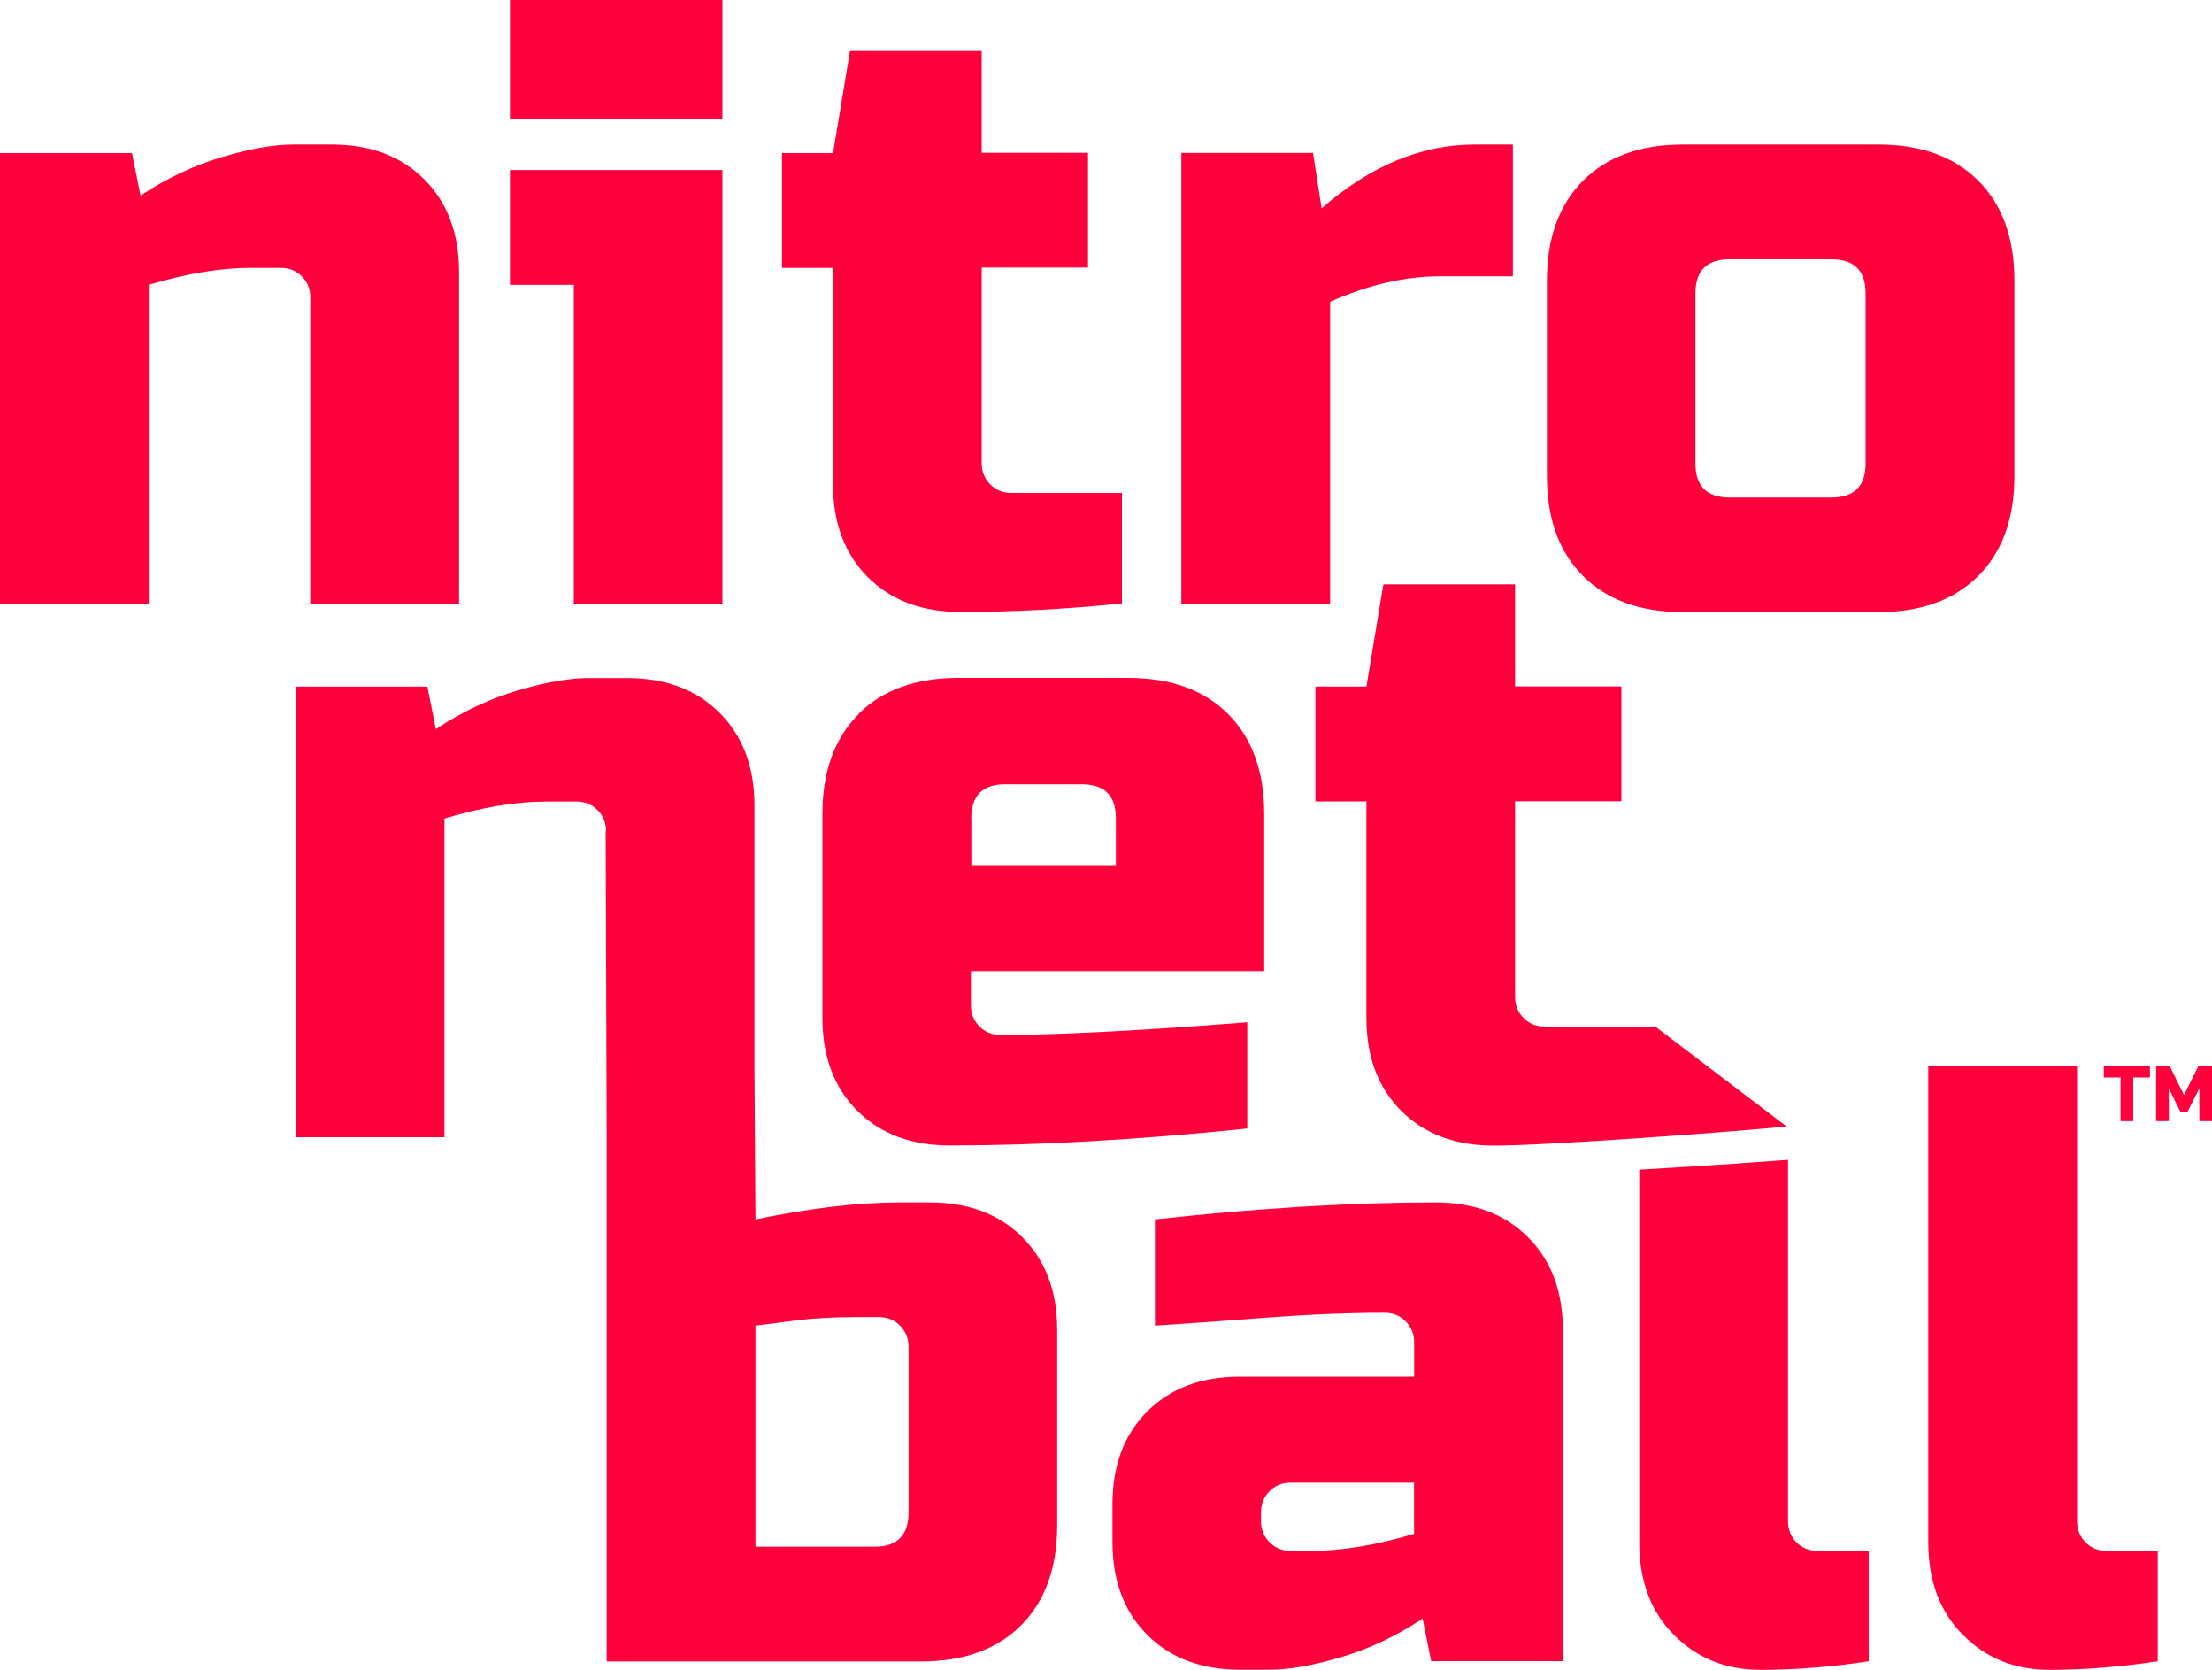
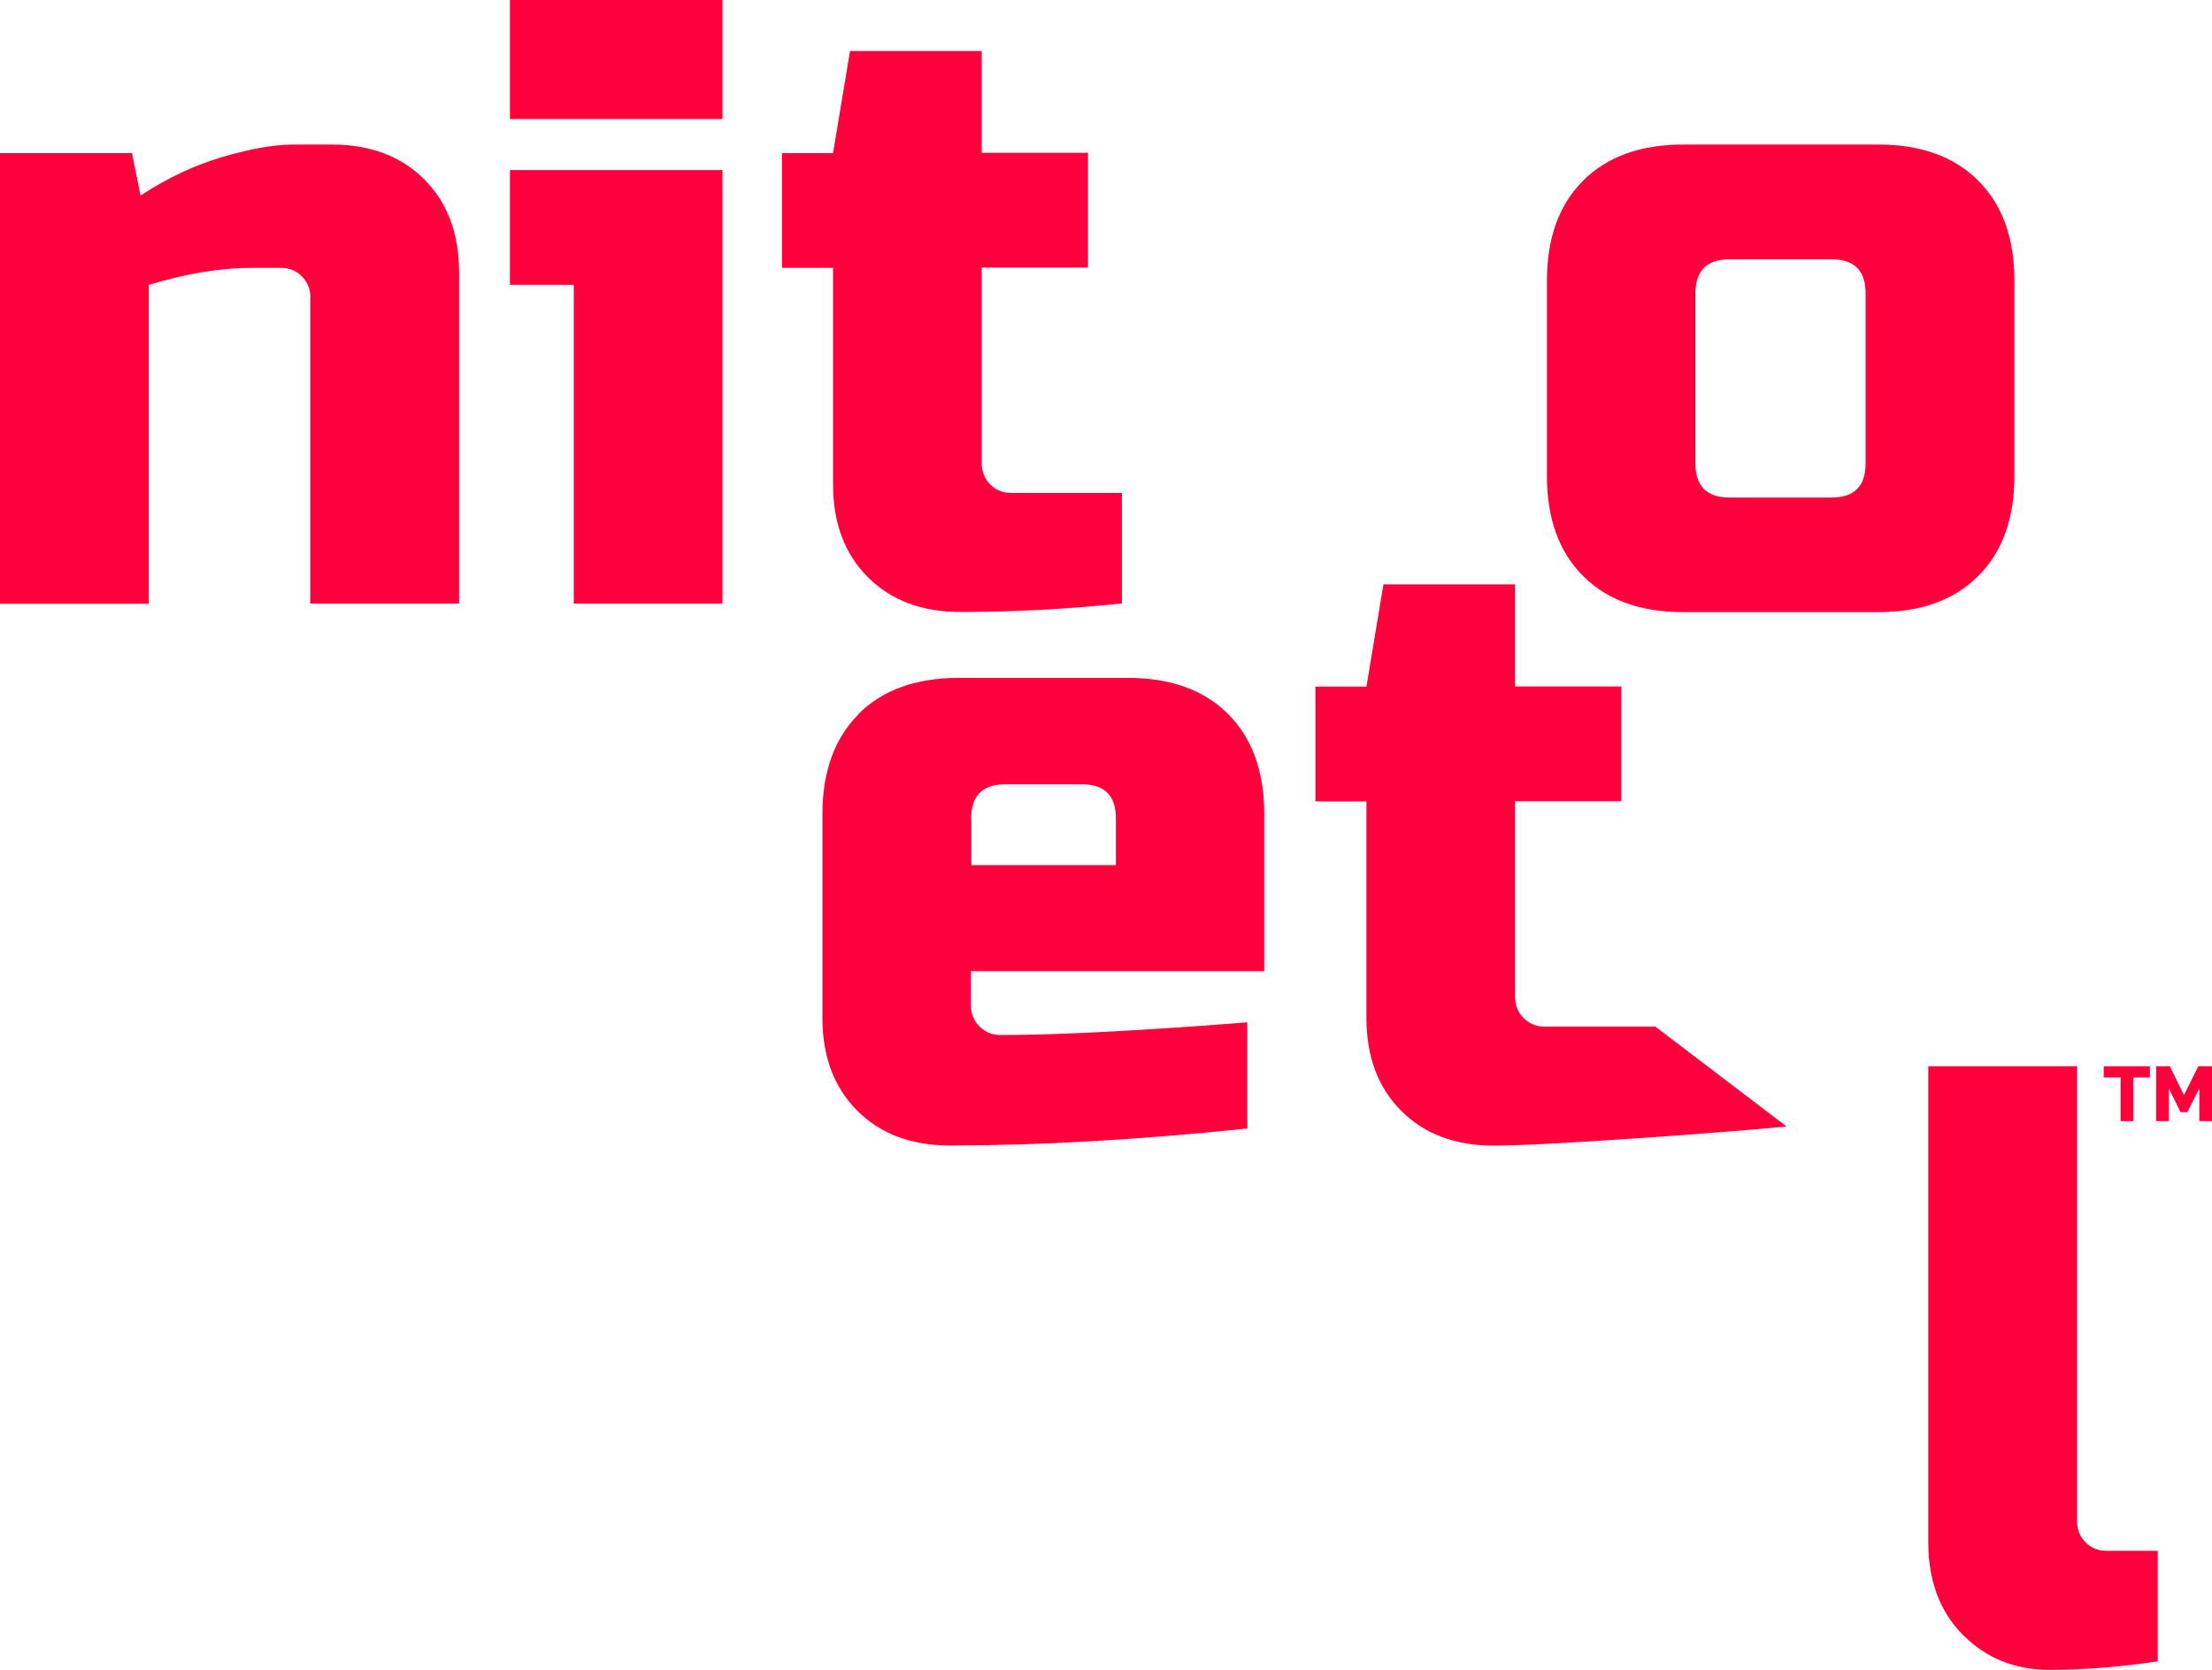
<svg xmlns="http://www.w3.org/2000/svg" id="Content" viewBox="0 0 150 113.22">
  <defs>
    <style>
      .cls-1 {
        fill: #ff003d;
      }
    </style>
  </defs>
  <path class="cls-1" d="M21.04,20.17v20.75h10.09V18.44c0-2.61-.79-4.71-2.36-6.28-1.58-1.58-3.67-2.36-6.28-2.36h-2.59c-1.31,0-2.91,.28-4.81,.84-1.9,.56-3.76,1.43-5.56,2.62l-.58-2.88H0v30.55H10.09V19.31c2.57-.77,4.88-1.15,6.92-1.15h2.02c.58,0,1.06,.19,1.44,.58,.38,.38,.58,.86,.58,1.44Z" />
  <polygon class="cls-1" points="38.91 40.92 48.99 40.92 48.99 11.53 34.58 11.53 34.58 19.31 38.91 19.31 38.91 40.92" />
  <rect class="cls-1" x="34.58" width="14.41" height="8.07" />
  <path class="cls-1" d="M56.49,32.85c0,2.61,.79,4.71,2.36,6.28,1.58,1.58,3.67,2.36,6.28,2.36,3.57,0,7.22-.19,10.95-.58v-7.49h-7.49c-.58,0-1.06-.19-1.44-.58-.38-.38-.58-.86-.58-1.44v-13.26h7.21v-7.78h-7.21V3.46h-8.93l-1.15,6.92h-3.46v7.78h3.46v14.7Z" />
-   <path class="cls-1" d="M90.2,20.46c2.57-1.15,5.07-1.73,7.49-1.73h4.9V9.8h-2.59c-3.61,0-7.07,1.44-10.38,4.32l-.58-3.75h-8.93v30.55h10.09V20.46Z" />
  <path class="cls-1" d="M136.6,32.28v-13.26c0-2.88-.82-5.14-2.45-6.77-1.63-1.63-3.89-2.45-6.77-2.45h-13.26c-2.88,0-5.14,.82-6.77,2.45-1.63,1.63-2.45,3.89-2.45,6.77v13.26c0,2.88,.82,5.14,2.45,6.77,1.63,1.63,3.89,2.45,6.77,2.45h13.26c2.88,0,5.14-.82,6.77-2.45,1.63-1.63,2.45-3.89,2.45-6.77Zm-10.09-.86c0,1.54-.77,2.31-2.31,2.31h-6.92c-1.54,0-2.31-.77-2.31-2.31v-11.53c0-1.54,.77-2.31,2.31-2.31h6.92c1.54,0,2.31,.77,2.31,2.31v11.53Z" />
-   <path class="cls-1" d="M41.07,56.34l.07,20.75v35.55h21.33c2.88,0,5.14-.82,6.77-2.45,1.63-1.63,2.45-3.89,2.45-6.77v-13.26c0-2.61-.79-4.71-2.36-6.28-1.58-1.58-3.67-2.36-6.28-2.36h-2.02c-2.81,0-6.07,.38-9.8,1.15l-.07-10.38v-17.68c0-2.61-.79-4.71-2.36-6.28-1.58-1.58-3.67-2.36-6.28-2.36h-2.59c-1.31,0-2.91,.28-4.81,.84-1.9,.56-3.76,1.43-5.56,2.62l-.58-2.88h-8.93v30.55h10.09v-21.61c2.57-.77,4.88-1.15,6.92-1.15h2.02c.58,0,1.06,.19,1.44,.58,.38,.38,.58,.86,.58,1.44Zm10.16,33.53c.65-.08,1.57-.19,2.74-.35,1.17-.15,2.57-.23,4.18-.23h1.44c.58,0,1.06,.19,1.44,.58,.38,.38,.58,.86,.58,1.44v11.24c0,1.54-.77,2.31-2.31,2.31h-8.07v-14.99Z" />
  <path class="cls-1" d="M58.22,48.42c-1.63,1.63-2.45,3.89-2.45,6.77v13.83c0,2.61,.79,4.71,2.36,6.28,1.58,1.58,3.67,2.36,6.28,2.36,6.03,0,12.76-.38,20.17-1.15v-7.2c-7.34,.58-12.91,.86-16.72,.86-.58,0-1.06-.19-1.44-.58-.38-.38-.58-.86-.58-1.44v-2.31h19.89v-10.66c0-2.88-.82-5.14-2.45-6.77-1.63-1.63-3.89-2.45-6.77-2.45h-11.53c-2.88,0-5.14,.82-6.77,2.45Zm7.64,7.06c0-1.54,.77-2.31,2.31-2.31h5.19c1.54,0,2.31,.77,2.31,2.31v3.17h-9.8v-3.17Z" />
  <path class="cls-1" d="M93.81,39.63l-1.15,6.92h-3.46v7.78h3.46v14.7c0,2.61,.79,4.71,2.36,6.28,1.58,1.58,3.67,2.36,6.28,2.36,3.57,0,16.12-.92,19.85-1.3l-8.9-6.77h-7.49c-.58,0-1.06-.19-1.44-.58-.38-.38-.58-.86-.58-1.44v-13.26h7.21v-7.78h-7.21v-6.92h-8.93Z" />
-   <path class="cls-1" d="M105.98,90.16c0-2.61-.79-4.71-2.36-6.28-1.58-1.58-3.67-2.36-6.28-2.36-5.65,0-11.99,.38-19.02,1.15v7.2c1.84-.12,4.27-.29,7.29-.52,3.02-.23,5.77-.35,8.27-.35,.58,0,1.06,.19,1.44,.58,.38,.38,.58,.86,.58,1.44v2.31h-11.82c-2.61,0-4.71,.79-6.28,2.36-1.58,1.58-2.36,3.67-2.36,6.28v2.59c0,2.61,.79,4.71,2.36,6.28,1.58,1.58,3.67,2.36,6.28,2.36h2.02c1.31,0,2.91-.28,4.81-.84,1.9-.56,3.76-1.43,5.56-2.62l.58,2.88h8.93v-22.48Zm-10.09,13.83c-2.58,.77-4.88,1.15-6.92,1.15h-1.44c-.58,0-1.06-.19-1.44-.58-.38-.38-.58-.86-.58-1.44v-.58c0-.58,.19-1.06,.58-1.44,.38-.38,.86-.58,1.44-.58h8.36v3.46Z" />
  <path class="cls-1" d="M141.43,104.57c-.38-.38-.58-.86-.58-1.44v-30.84h-10.09v32.28c0,2.61,.79,4.71,2.36,6.28,1.58,1.58,3.53,2.36,5.85,2.36s4.77-.19,7.35-.58v-7.49h-3.46c-.58,0-1.06-.19-1.44-.58Z" />
  <polygon class="cls-1" points="143.8 76.01 144.66 76.01 144.66 73.05 145.79 73.05 145.79 72.29 142.66 72.29 142.66 73.05 143.8 73.05 143.8 76.01" />
  <polygon class="cls-1" points="149.07 72.29 148.1 74.24 147.14 72.29 146.21 72.29 146.21 76.01 147.07 76.01 147.07 73.79 147.87 75.4 148.33 75.4 149.14 73.79 149.14 76.01 150 76.01 150 72.29 149.07 72.29" />
-   <path class="cls-1" d="M121.83,104.57c-.38-.38-.58-.86-.58-1.44v-24.5c-2.7,.21-6.48,.46-10.09,.67v25.27c0,2.61,.79,4.71,2.36,6.28,1.58,1.58,3.53,2.36,5.85,2.36s4.77-.19,7.35-.58v-7.49h-3.46c-.58,0-1.06-.19-1.44-.58Z" />
</svg>